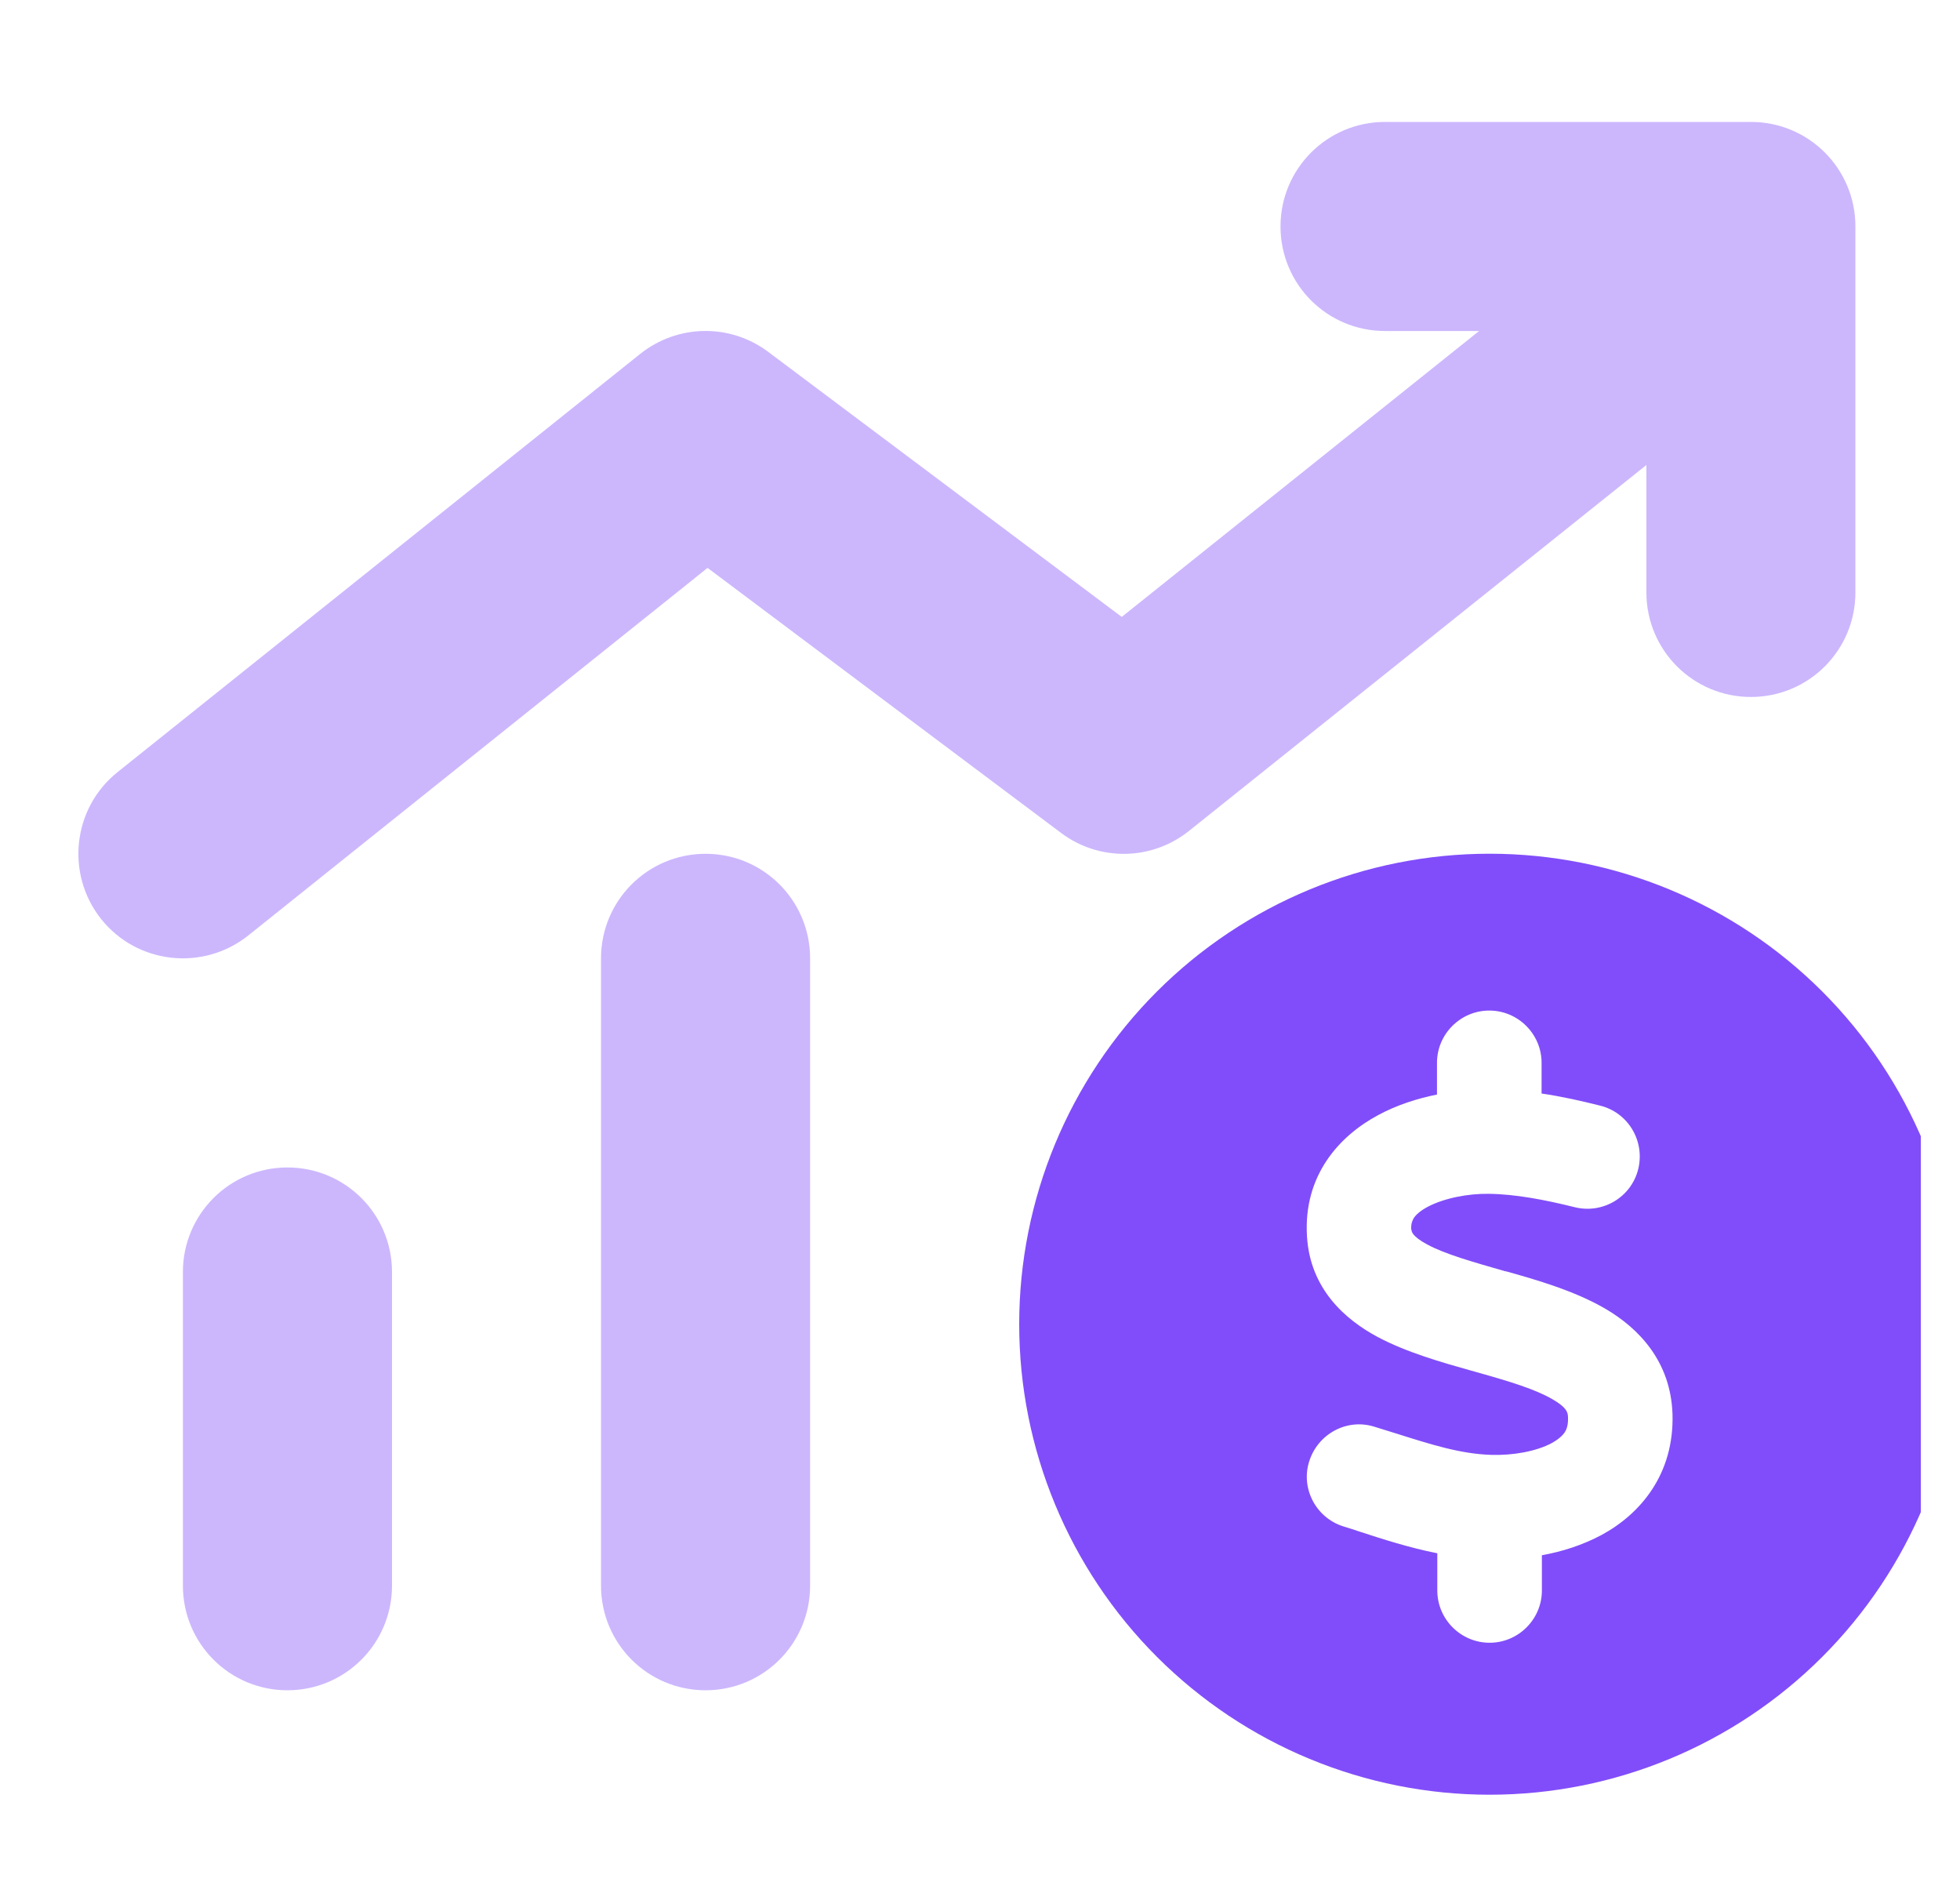
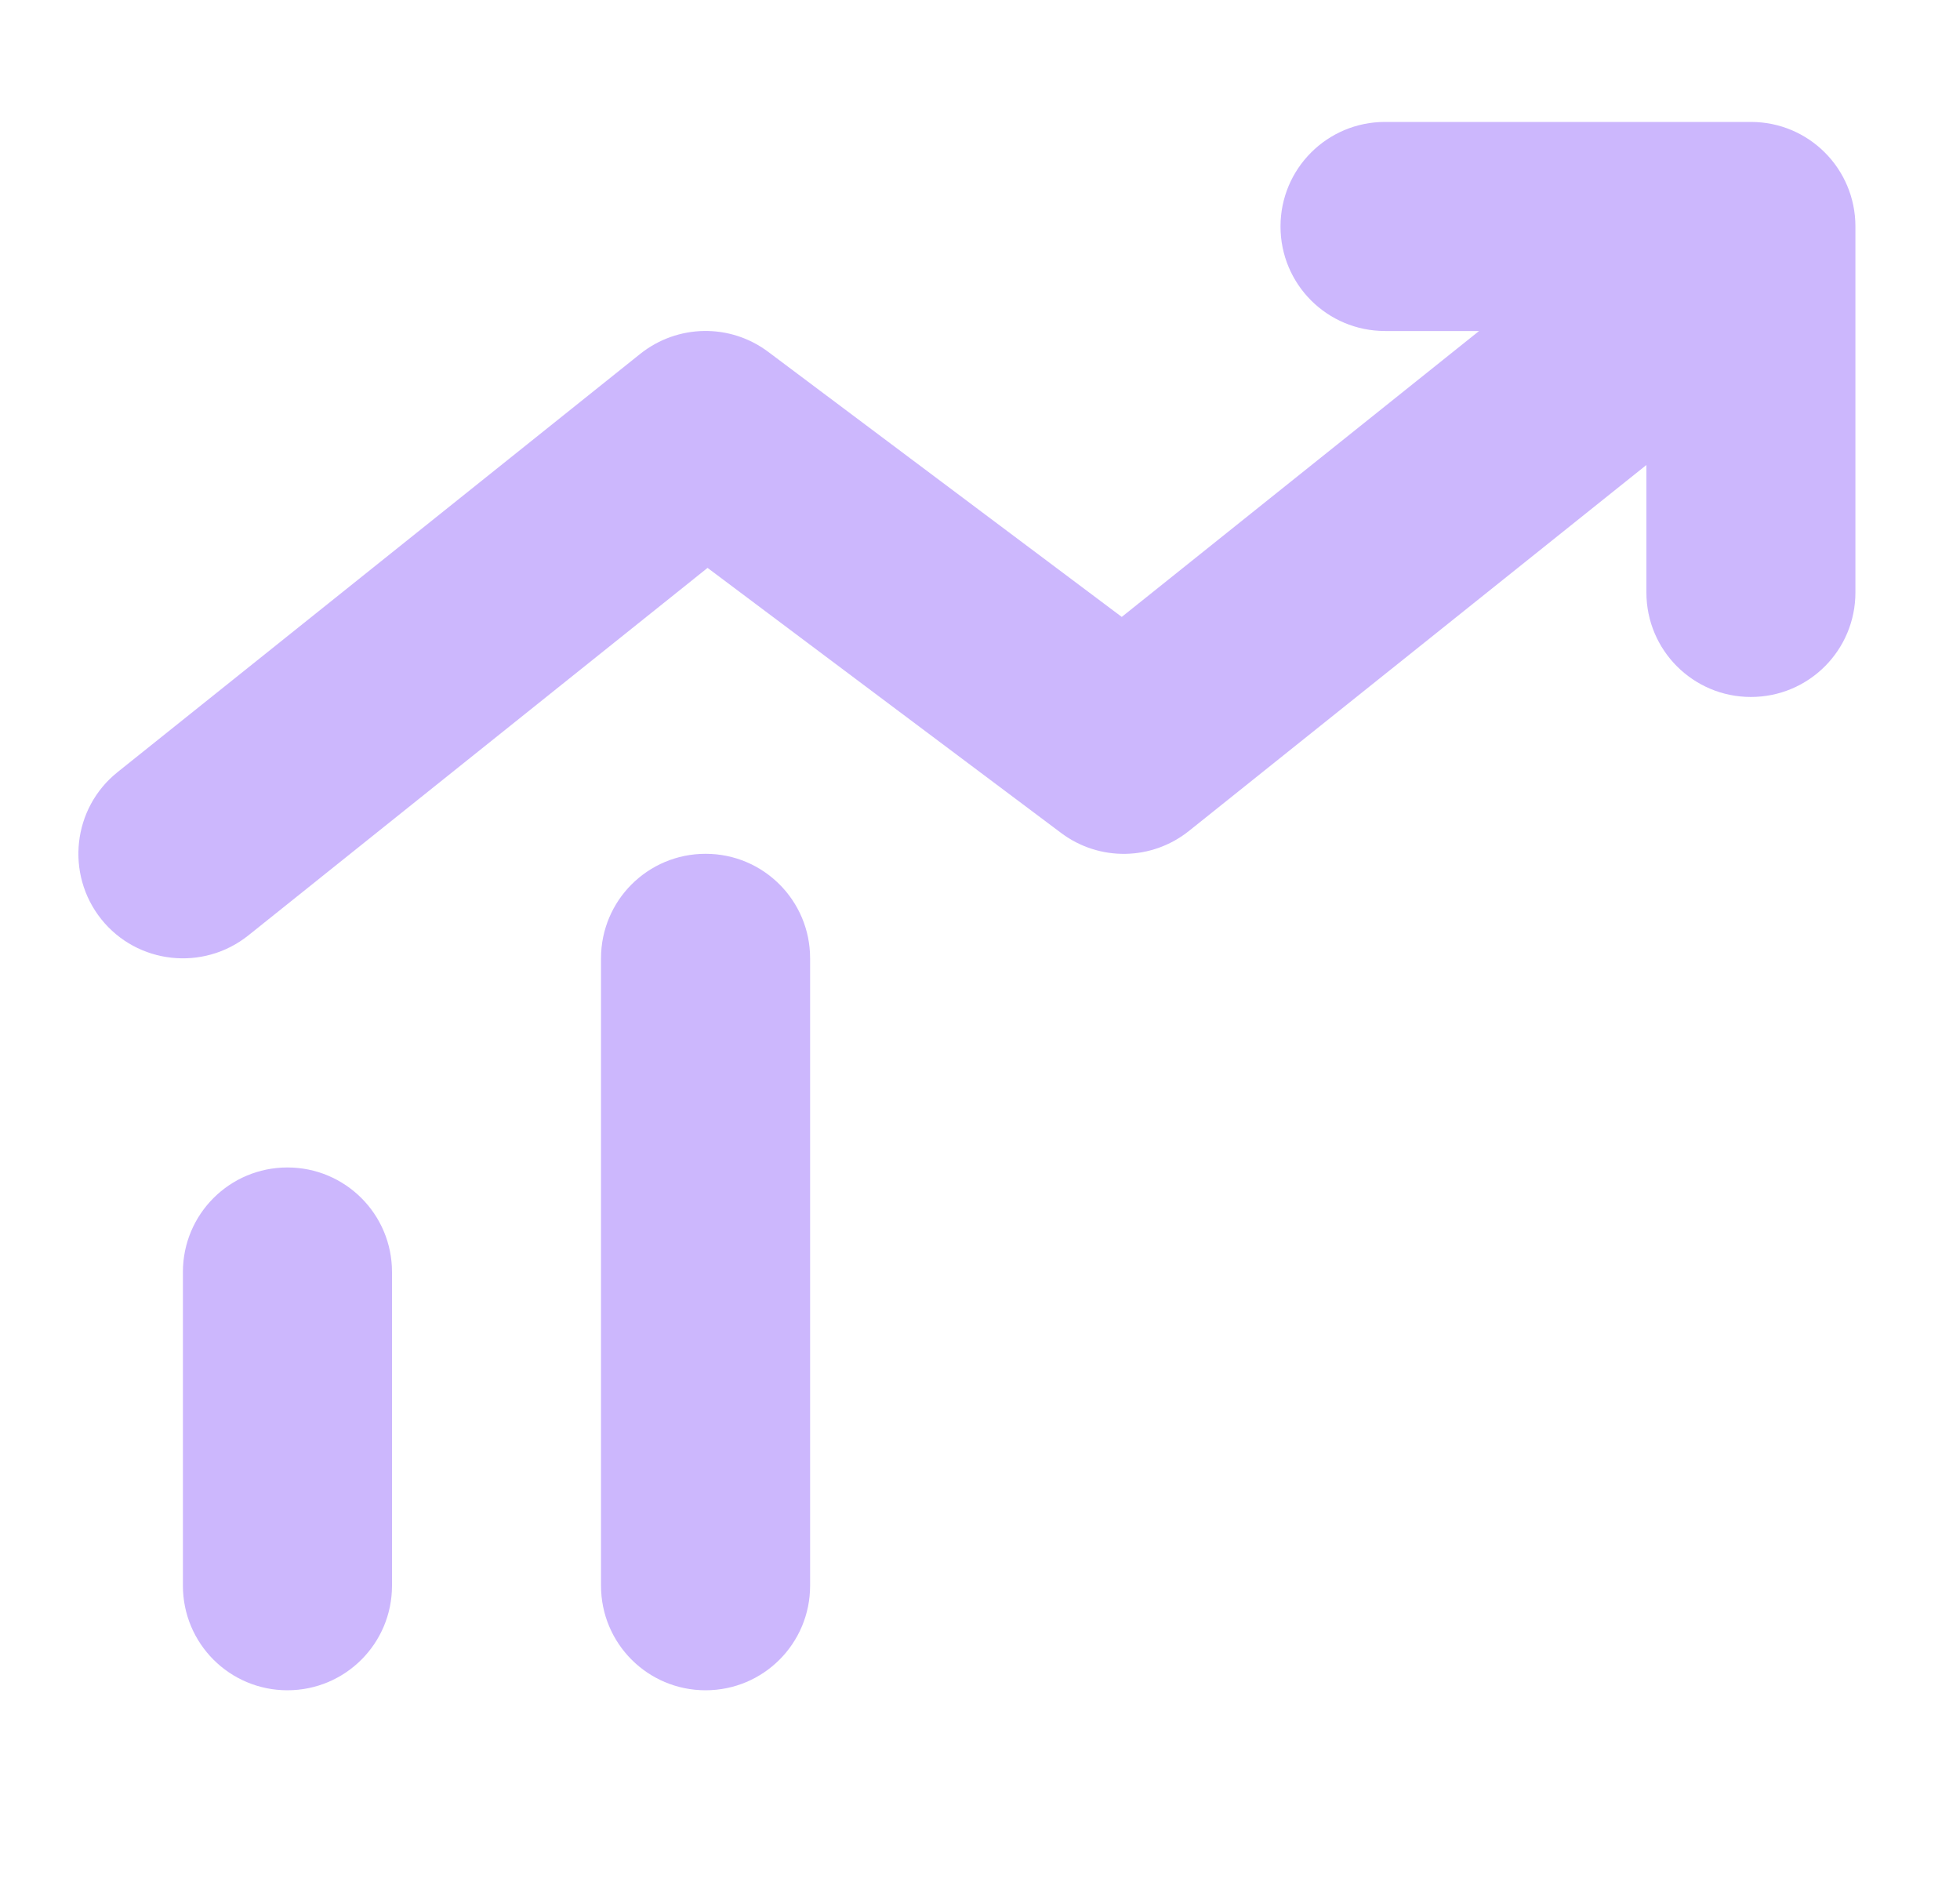
<svg xmlns="http://www.w3.org/2000/svg" width="25" height="24" viewBox="0 0 25 24" fill="none">
  <g clip-path="url(#clip0_951_19919)">
-     <path d="M19 22.887C20.591 22.887 22.117 22.255 23.243 21.129C24.368 20.004 25 18.478 25 16.887C25 15.295 24.368 13.769 23.243 12.644C22.117 11.519 20.591 10.887 19 10.887C17.409 10.887 15.883 11.519 14.757 12.644C13.632 13.769 13 15.295 13 16.887C13 18.478 13.632 20.004 14.757 21.129C15.883 22.255 17.409 22.887 19 22.887ZM18.004 15.678V15.683C18.004 15.699 18.004 15.762 18.204 15.87C18.438 15.995 18.767 16.087 19.2 16.212H19.208C19.596 16.32 20.087 16.462 20.479 16.691C20.904 16.941 21.312 17.362 21.333 18.037C21.354 18.795 20.929 19.303 20.429 19.574C20.188 19.703 19.925 19.787 19.667 19.833V20.283C19.667 20.649 19.367 20.949 19 20.949C18.633 20.949 18.333 20.649 18.333 20.283V19.808C17.975 19.737 17.637 19.628 17.346 19.533C17.275 19.508 17.204 19.487 17.137 19.466C16.788 19.358 16.587 18.983 16.7 18.633C16.812 18.283 17.183 18.083 17.533 18.195C17.617 18.22 17.696 18.245 17.775 18.27C18.25 18.42 18.625 18.541 19.021 18.553C19.3 18.562 19.596 18.508 19.792 18.403C19.883 18.353 19.933 18.303 19.958 18.266C19.979 18.233 20.004 18.178 20 18.078C20 18.02 19.992 17.953 19.804 17.845C19.583 17.716 19.267 17.62 18.837 17.499L18.762 17.478C18.392 17.374 17.938 17.245 17.571 17.049C17.158 16.828 16.712 16.437 16.671 15.77C16.621 14.987 17.087 14.483 17.579 14.22C17.817 14.091 18.079 14.008 18.329 13.958V13.553C18.329 13.187 18.629 12.887 18.996 12.887C19.363 12.887 19.663 13.187 19.663 13.553V13.945C19.925 13.983 20.175 14.041 20.408 14.099C20.767 14.187 20.983 14.549 20.896 14.908C20.808 15.266 20.446 15.483 20.087 15.395C19.7 15.299 19.329 15.228 18.988 15.224C18.729 15.22 18.421 15.278 18.208 15.391C18.108 15.445 18.058 15.495 18.033 15.533C18.017 15.562 17.996 15.599 18 15.683L18.004 15.678Z" fill="#814DFA" />
    <path opacity="0.4" d="M17.666 1.555C16.929 1.555 16.333 2.151 16.333 2.888C16.333 3.626 16.929 4.221 17.666 4.221H18.866L14.308 7.867L9.8 4.488C9.312 4.121 8.641 4.134 8.166 4.513L1.5 9.846C0.925 10.305 0.833 11.146 1.291 11.721C1.75 12.296 2.591 12.388 3.166 11.93L9.025 7.242L13.533 10.621C14.021 10.988 14.691 10.976 15.166 10.596L21 5.93V7.555C21 8.292 21.596 8.888 22.333 8.888C23.071 8.888 23.666 8.292 23.666 7.555V2.888C23.666 2.151 23.071 1.555 22.333 1.555H17.666ZM7.666 12.221V20.221C7.666 20.959 8.262 21.555 9 21.555C9.737 21.555 10.333 20.959 10.333 20.221V12.221C10.333 11.484 9.737 10.888 9 10.888C8.262 10.888 7.666 11.484 7.666 12.221ZM2.333 16.221V20.221C2.333 20.959 2.929 21.555 3.666 21.555C4.404 21.555 5 20.959 5 20.221V16.221C5 15.484 4.404 14.888 3.666 14.888C2.929 14.888 2.333 15.484 2.333 16.221Z" fill="#814DFA" />
  </g>
  <defs>
    <clipPath id="clip0_951_19919">
      <rect width="24" height="24" fill="white" transform="translate(0.5)" />
    </clipPath>
  </defs>
</svg>